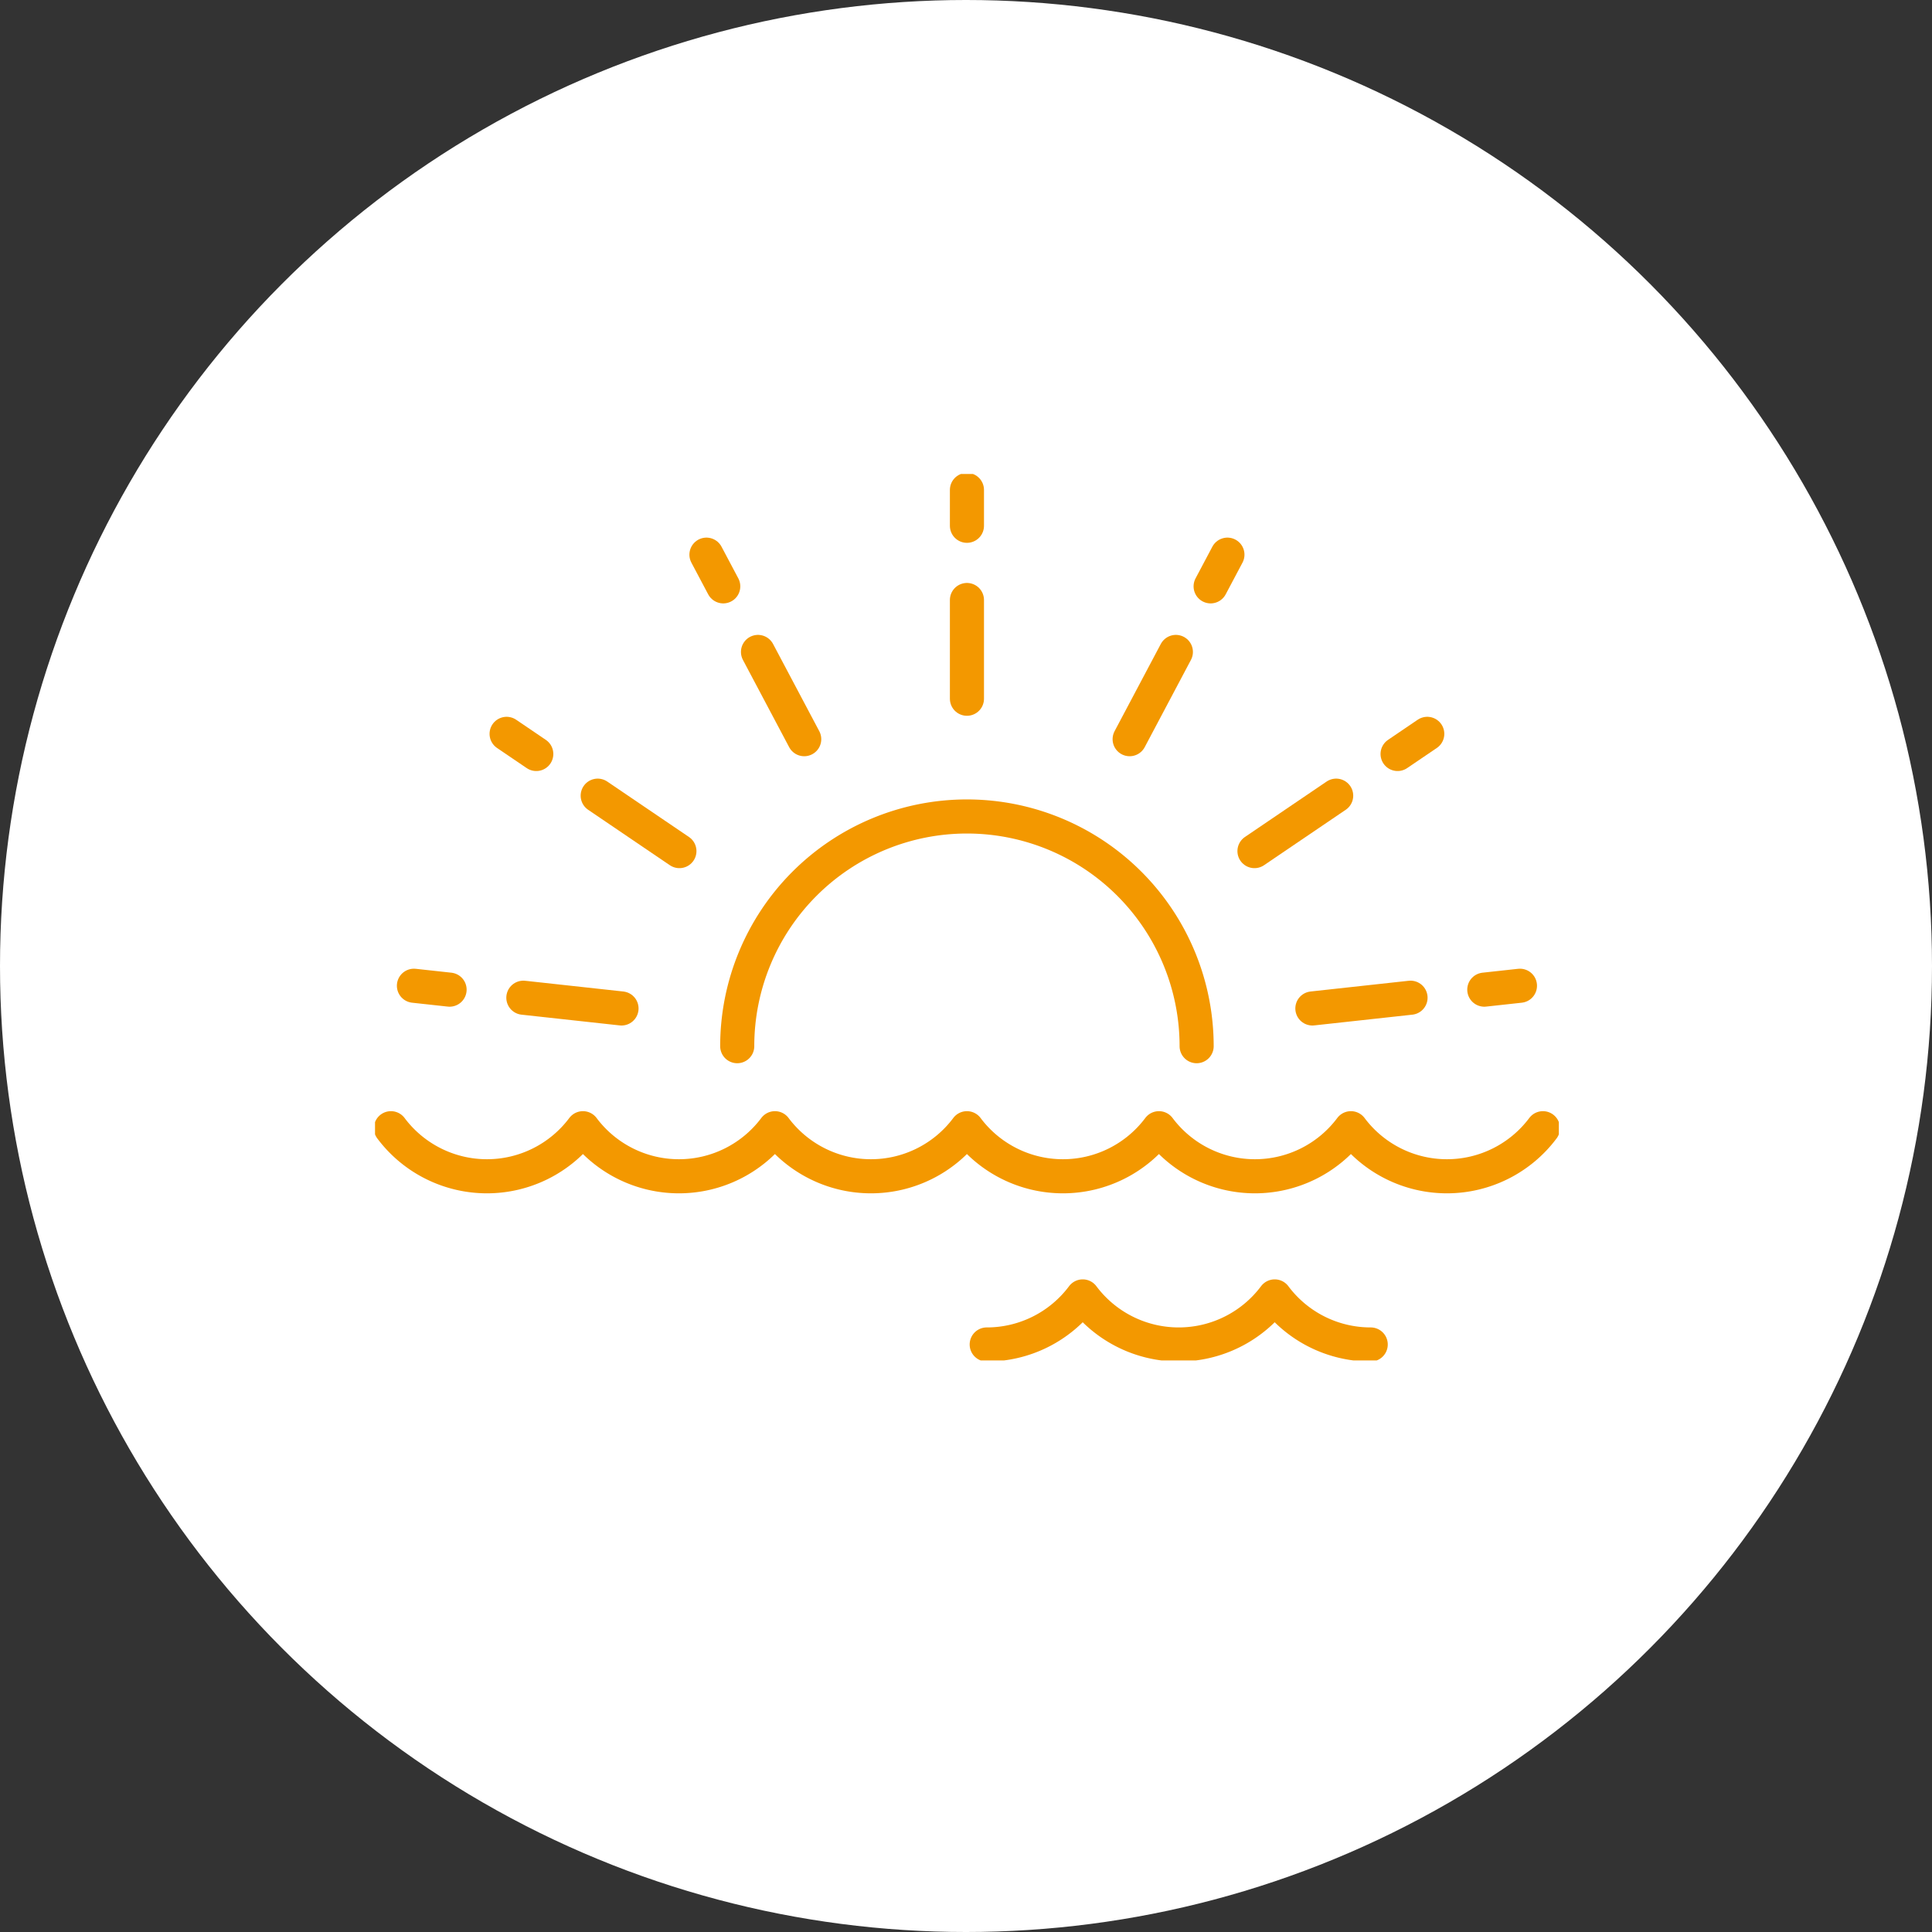
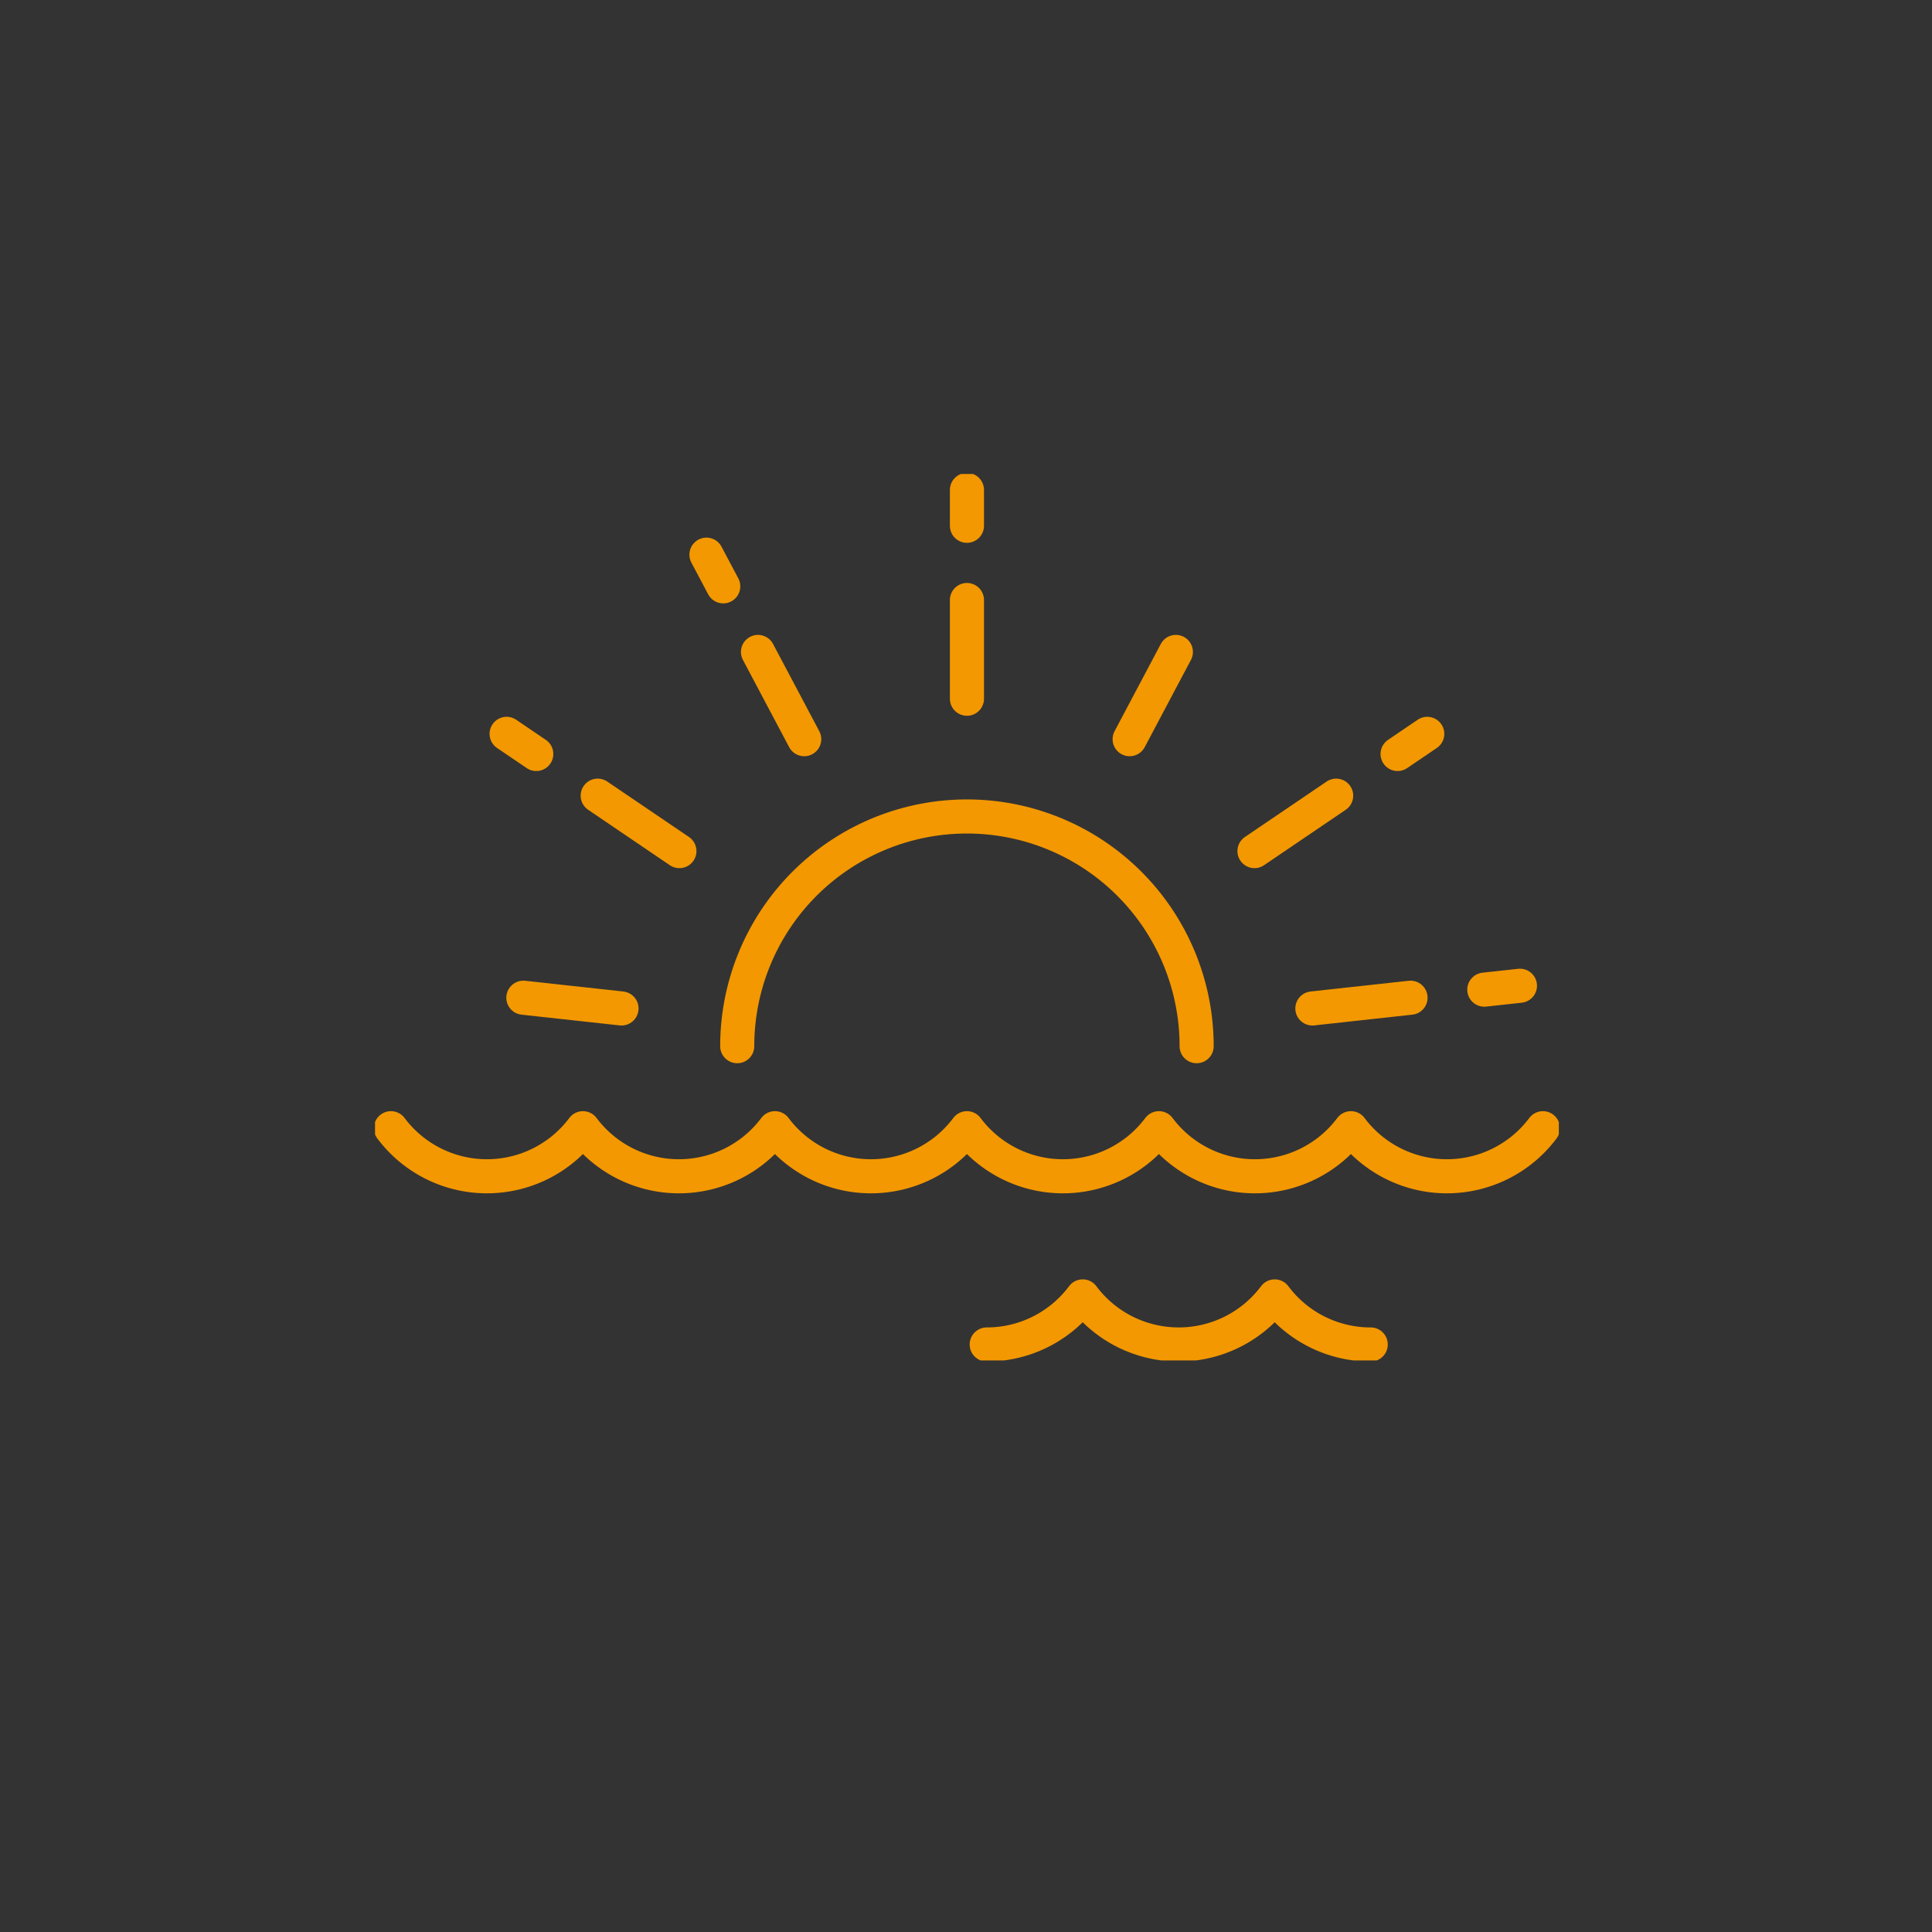
<svg xmlns="http://www.w3.org/2000/svg" width="170" height="170" viewBox="0 0 170 170">
  <rect x="0" y="0" width="170" height="170" fill="#333333" stroke="none" />
  <defs>
    <clipPath id="a">
      <rect width="104.167" height="78" fill="none" stroke="#f39800" stroke-width="3" />
    </clipPath>
  </defs>
  <g transform="translate(-203 -1954)">
-     <circle cx="85" cy="85" r="85" transform="translate(203 1954)" fill="#fff" />
    <g transform="translate(-36.001 52.706)">
      <g transform="translate(272 1943)">
        <g clip-path="url(#a)">
          <path d="M105.862,184.676a10.551,10.551,0,0,1-16.894,0,10.551,10.551,0,0,1-16.894,0,10.551,10.551,0,0,1-16.894,0,10.551,10.551,0,0,1-16.894,0,10.551,10.551,0,0,1-16.894,0,10.551,10.551,0,0,1-16.894,0" transform="translate(-3.097 -127.108)" fill="none" stroke="#f39800" stroke-linecap="round" stroke-linejoin="round" stroke-width="3" />
          <path d="M206.455,236.384a10.534,10.534,0,0,1-8.447-4.229,10.55,10.55,0,0,1-16.894,0,10.533,10.533,0,0,1-8.447,4.229" transform="translate(-118.843 -159.787)" fill="none" stroke="#f39800" stroke-linecap="round" stroke-linejoin="round" stroke-width="3" />
          <path d="M142.666,116.9a20.212,20.212,0,0,0-40.424,0" transform="translate(-70.371 -66.551)" fill="none" stroke="#f39800" stroke-linecap="round" stroke-linejoin="round" stroke-width="3" />
          <line y1="3.156" transform="translate(52.084 1.403)" fill="none" stroke="#f39800" stroke-linecap="round" stroke-linejoin="round" stroke-width="3" />
          <line y1="8.688" transform="translate(52.084 11.089)" fill="none" stroke="#f39800" stroke-linecap="round" stroke-linejoin="round" stroke-width="3" />
-           <line y1="2.788" x2="1.478" transform="translate(73.526 7.1)" fill="none" stroke="#f39800" stroke-linecap="round" stroke-linejoin="round" stroke-width="3" />
          <line y1="7.677" x2="4.068" transform="translate(66.4 15.659)" fill="none" stroke="#f39800" stroke-linecap="round" stroke-linejoin="round" stroke-width="3" />
          <line y1="1.772" x2="2.611" transform="translate(89.977 22.867)" fill="none" stroke="#f39800" stroke-linecap="round" stroke-linejoin="round" stroke-width="3" />
          <line y1="4.878" x2="7.189" transform="translate(77.384 28.306)" fill="none" stroke="#f39800" stroke-linecap="round" stroke-linejoin="round" stroke-width="3" />
          <line y1="0.343" x2="3.137" transform="translate(97.607 45.032)" fill="none" stroke="#f39800" stroke-linecap="round" stroke-linejoin="round" stroke-width="3" />
          <line y1="0.945" x2="8.637" transform="translate(82.479 46.085)" fill="none" stroke="#f39800" stroke-linecap="round" stroke-linejoin="round" stroke-width="3" />
          <line x1="1.478" y1="2.788" transform="translate(29.163 7.1)" fill="none" stroke="#f39800" stroke-linecap="round" stroke-linejoin="round" stroke-width="3" />
          <line x1="4.068" y1="7.677" transform="translate(33.698 15.659)" fill="none" stroke="#f39800" stroke-linecap="round" stroke-linejoin="round" stroke-width="3" />
          <line x1="2.611" y1="1.772" transform="translate(11.578 22.867)" fill="none" stroke="#f39800" stroke-linecap="round" stroke-linejoin="round" stroke-width="3" />
          <line x1="7.189" y1="4.878" transform="translate(19.594 28.306)" fill="none" stroke="#f39800" stroke-linecap="round" stroke-linejoin="round" stroke-width="3" />
-           <line x1="3.137" y1="0.343" transform="translate(3.423 45.032)" fill="none" stroke="#f39800" stroke-linecap="round" stroke-linejoin="round" stroke-width="3" />
          <line x1="8.637" y1="0.945" transform="translate(13.052 46.085)" fill="none" stroke="#f39800" stroke-linecap="round" stroke-linejoin="round" stroke-width="3" />
        </g>
      </g>
    </g>
  </g>
</svg>